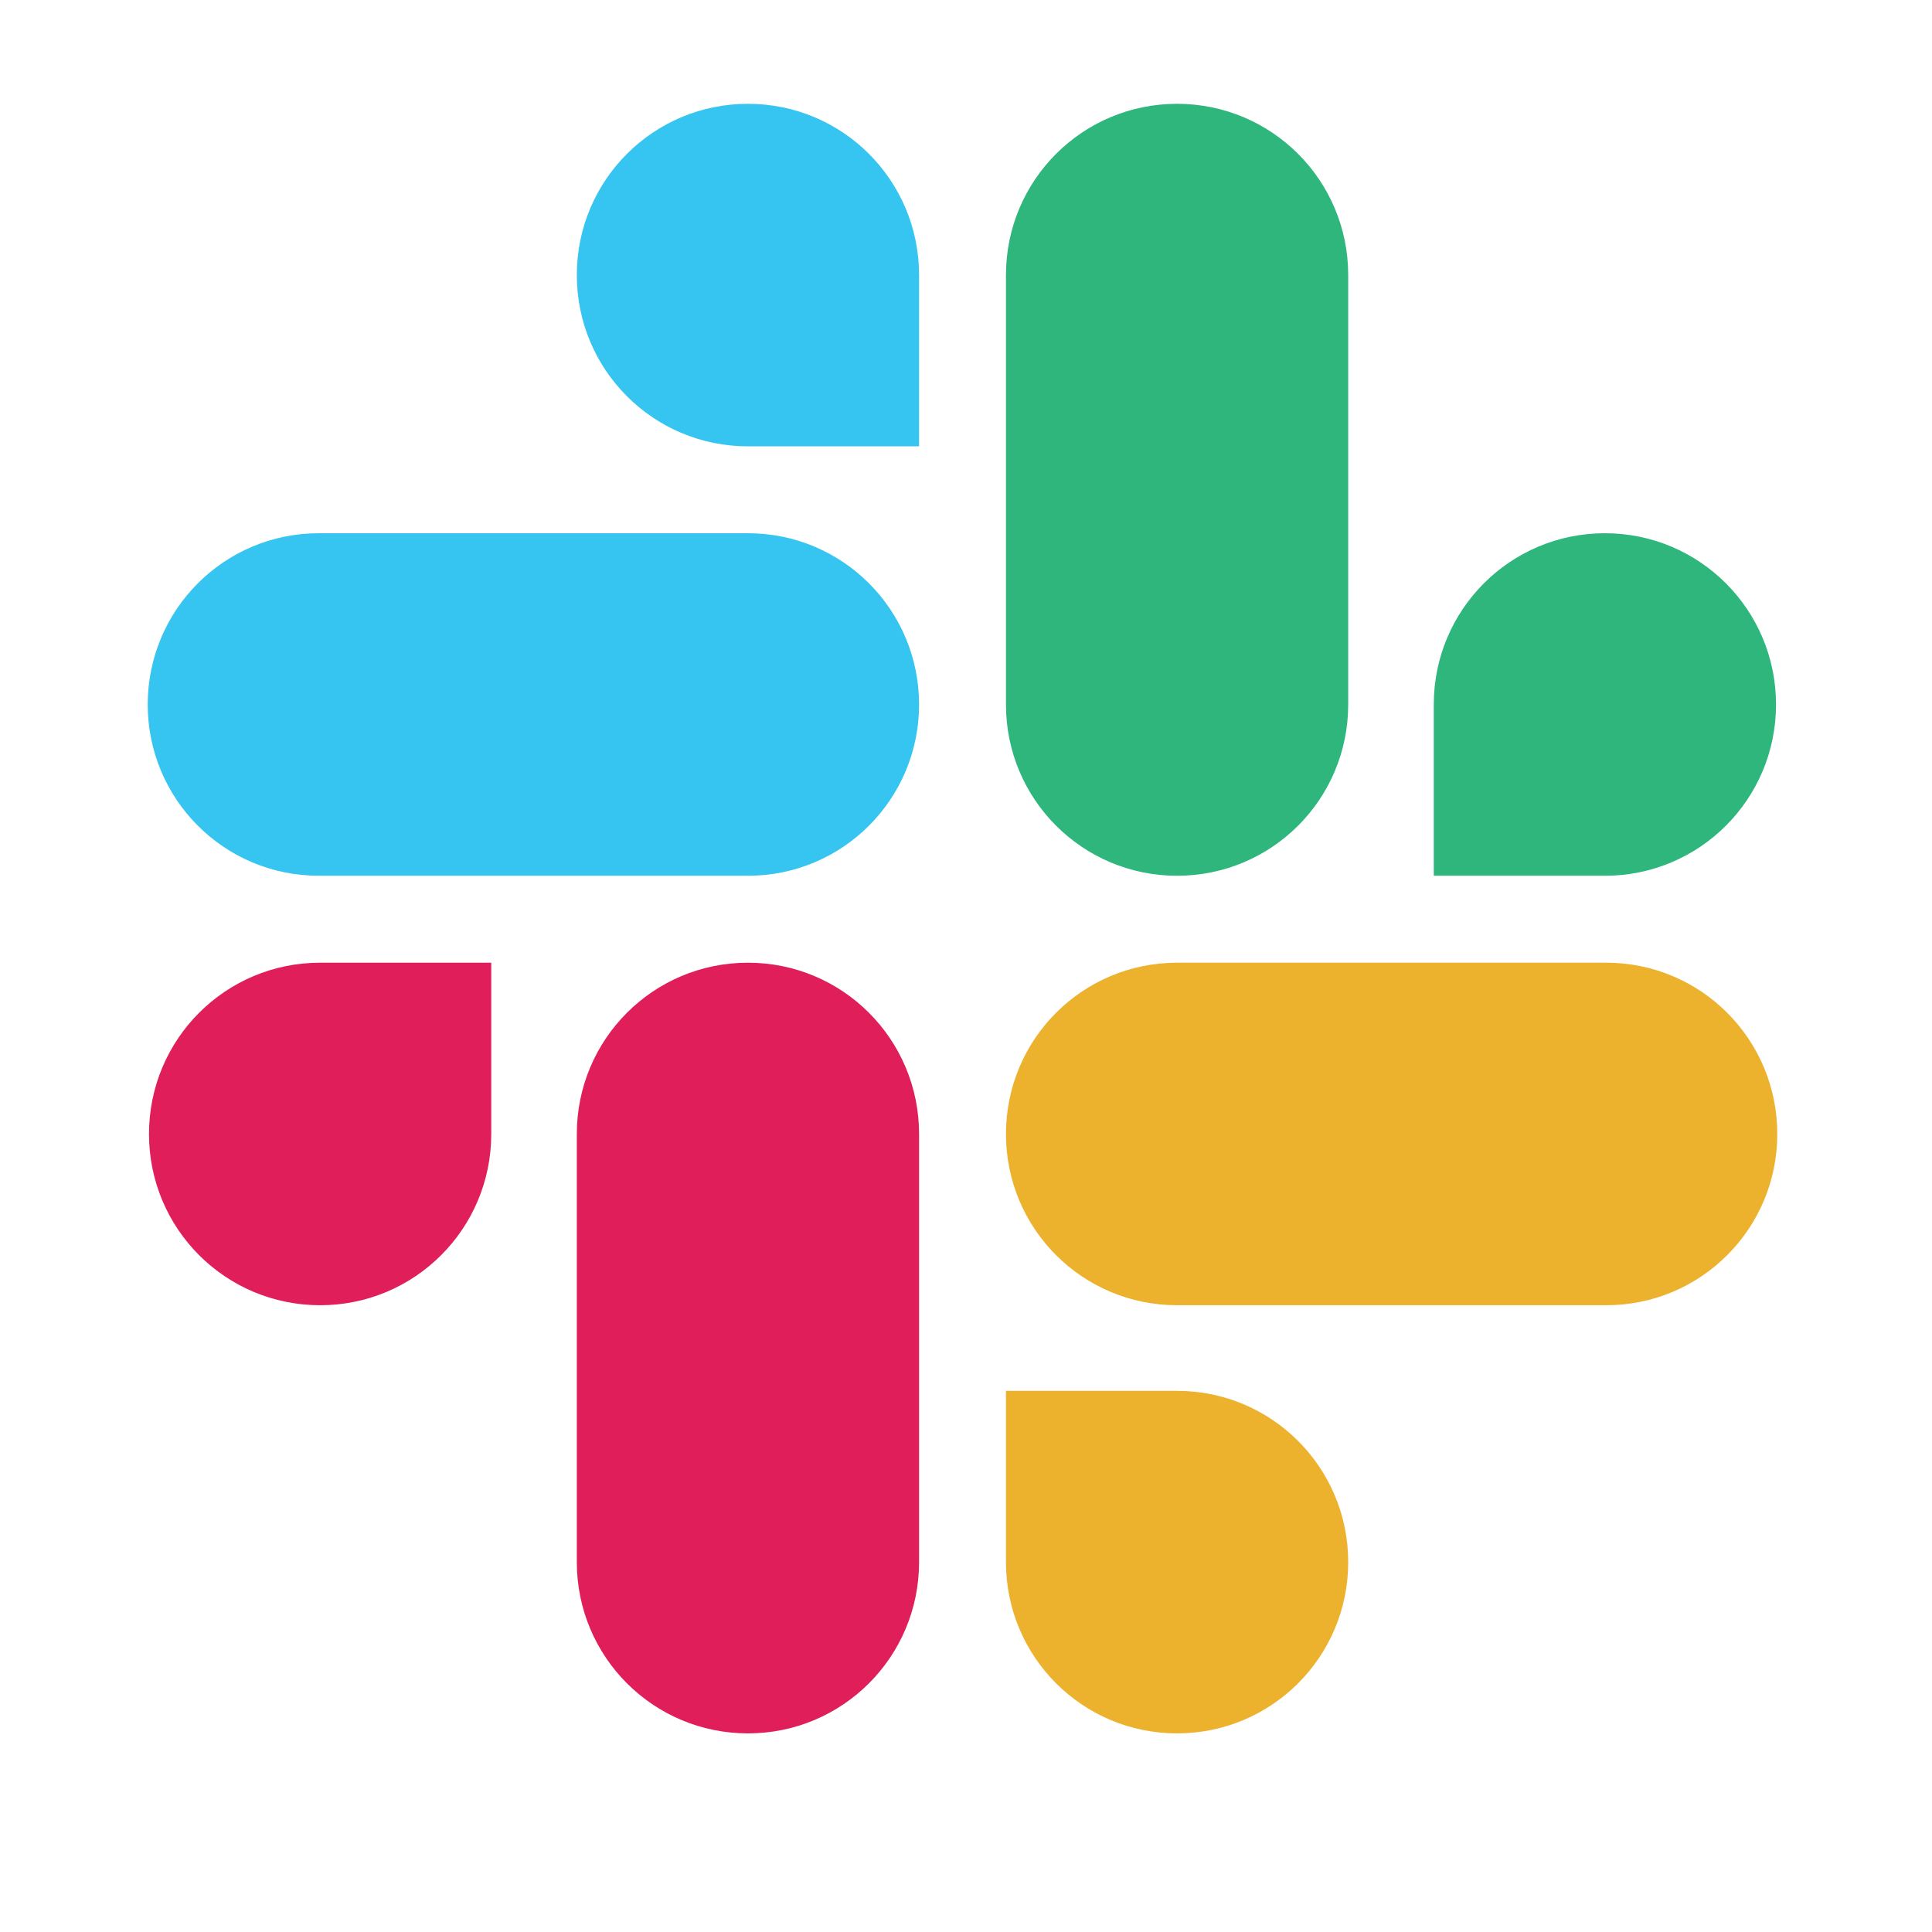
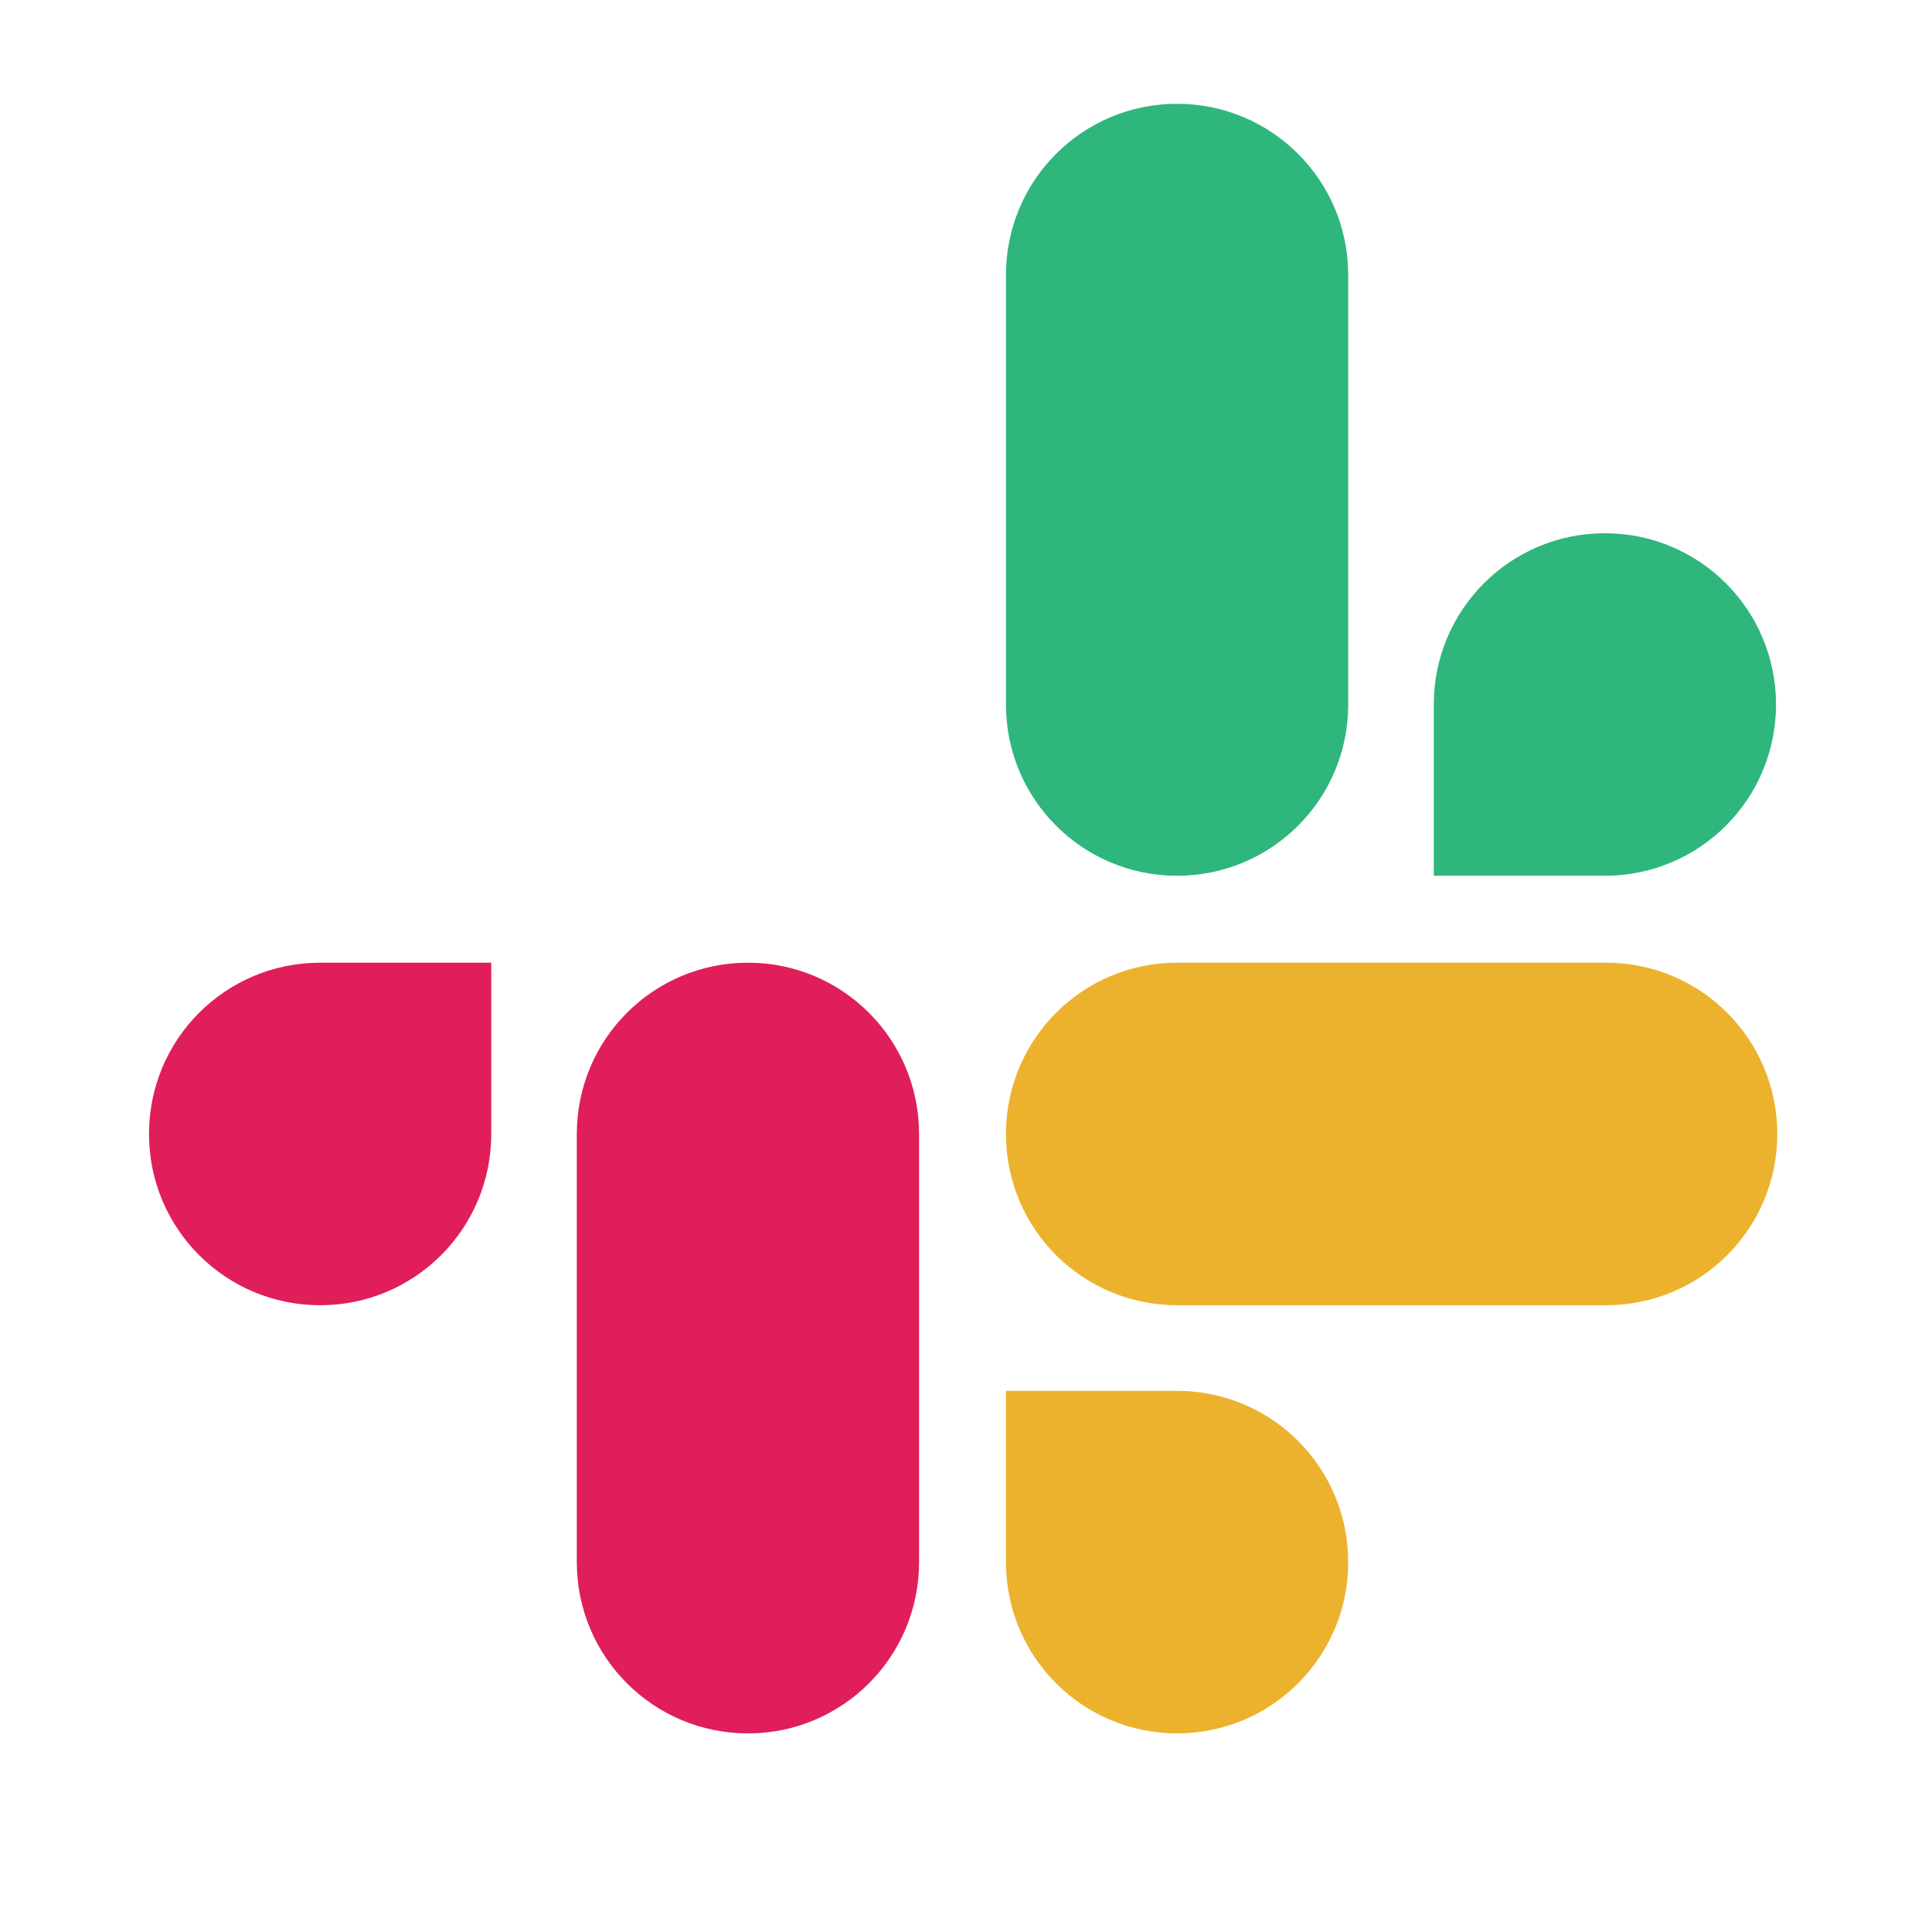
<svg xmlns="http://www.w3.org/2000/svg" width="41" height="41" viewBox="0 0 41 41" fill="none">
  <path d="M10.425 24.065C10.425 26.075 8.802 27.699 6.794 27.699C4.785 27.699 3.162 26.075 3.162 24.065C3.162 22.055 4.785 20.43 6.794 20.43H10.425V24.065ZM12.241 24.065C12.241 22.055 13.864 20.43 15.873 20.43C17.881 20.43 19.504 22.055 19.504 24.065V33.151C19.504 35.161 17.881 36.785 15.873 36.785C13.864 36.785 12.241 35.161 12.241 33.151V24.065Z" fill="#E01E5A" />
-   <path d="M15.873 9.472C13.864 9.472 12.241 7.847 12.241 5.837C12.241 3.827 13.864 2.203 15.873 2.203C17.881 2.203 19.504 3.827 19.504 5.837V9.472H15.873ZM15.873 11.316C17.881 11.316 19.504 12.941 19.504 14.951C19.504 16.961 17.881 18.585 15.873 18.585H6.766C4.758 18.585 3.135 16.961 3.135 14.951C3.135 12.941 4.758 11.316 6.766 11.316H15.873Z" fill="#36C5F0" />
  <path d="M30.427 14.951C30.427 12.941 32.05 11.316 34.058 11.316C36.066 11.316 37.69 12.941 37.69 14.951C37.69 16.961 36.066 18.585 34.058 18.585H30.427V14.951ZM28.611 14.951C28.611 16.961 26.988 18.585 24.979 18.585C22.971 18.585 21.348 16.961 21.348 14.951V5.837C21.348 3.827 22.971 2.203 24.979 2.203C26.988 2.203 28.611 3.827 28.611 5.837V14.951Z" fill="#2EB67D" />
-   <path d="M24.979 29.516C26.988 29.516 28.611 31.141 28.611 33.151C28.611 35.161 26.988 36.785 24.979 36.785C22.971 36.785 21.348 35.161 21.348 33.151V29.516H24.979ZM24.979 27.699C22.971 27.699 21.348 26.075 21.348 24.065C21.348 22.055 22.971 20.43 24.979 20.43H34.086C36.094 20.43 37.717 22.055 37.717 24.065C37.717 26.075 36.094 27.699 34.086 27.699H24.979Z" fill="#ECB22E" />
+   <path d="M24.979 29.516C26.988 29.516 28.611 31.141 28.611 33.151C28.611 35.161 26.988 36.785 24.979 36.785C22.971 36.785 21.348 35.161 21.348 33.151V29.516H24.979ZM24.979 27.699C22.971 27.699 21.348 26.075 21.348 24.065C21.348 22.055 22.971 20.43 24.979 20.43H34.086C36.094 20.43 37.717 22.055 37.717 24.065C37.717 26.075 36.094 27.699 34.086 27.699H24.979" fill="#ECB22E" />
</svg>